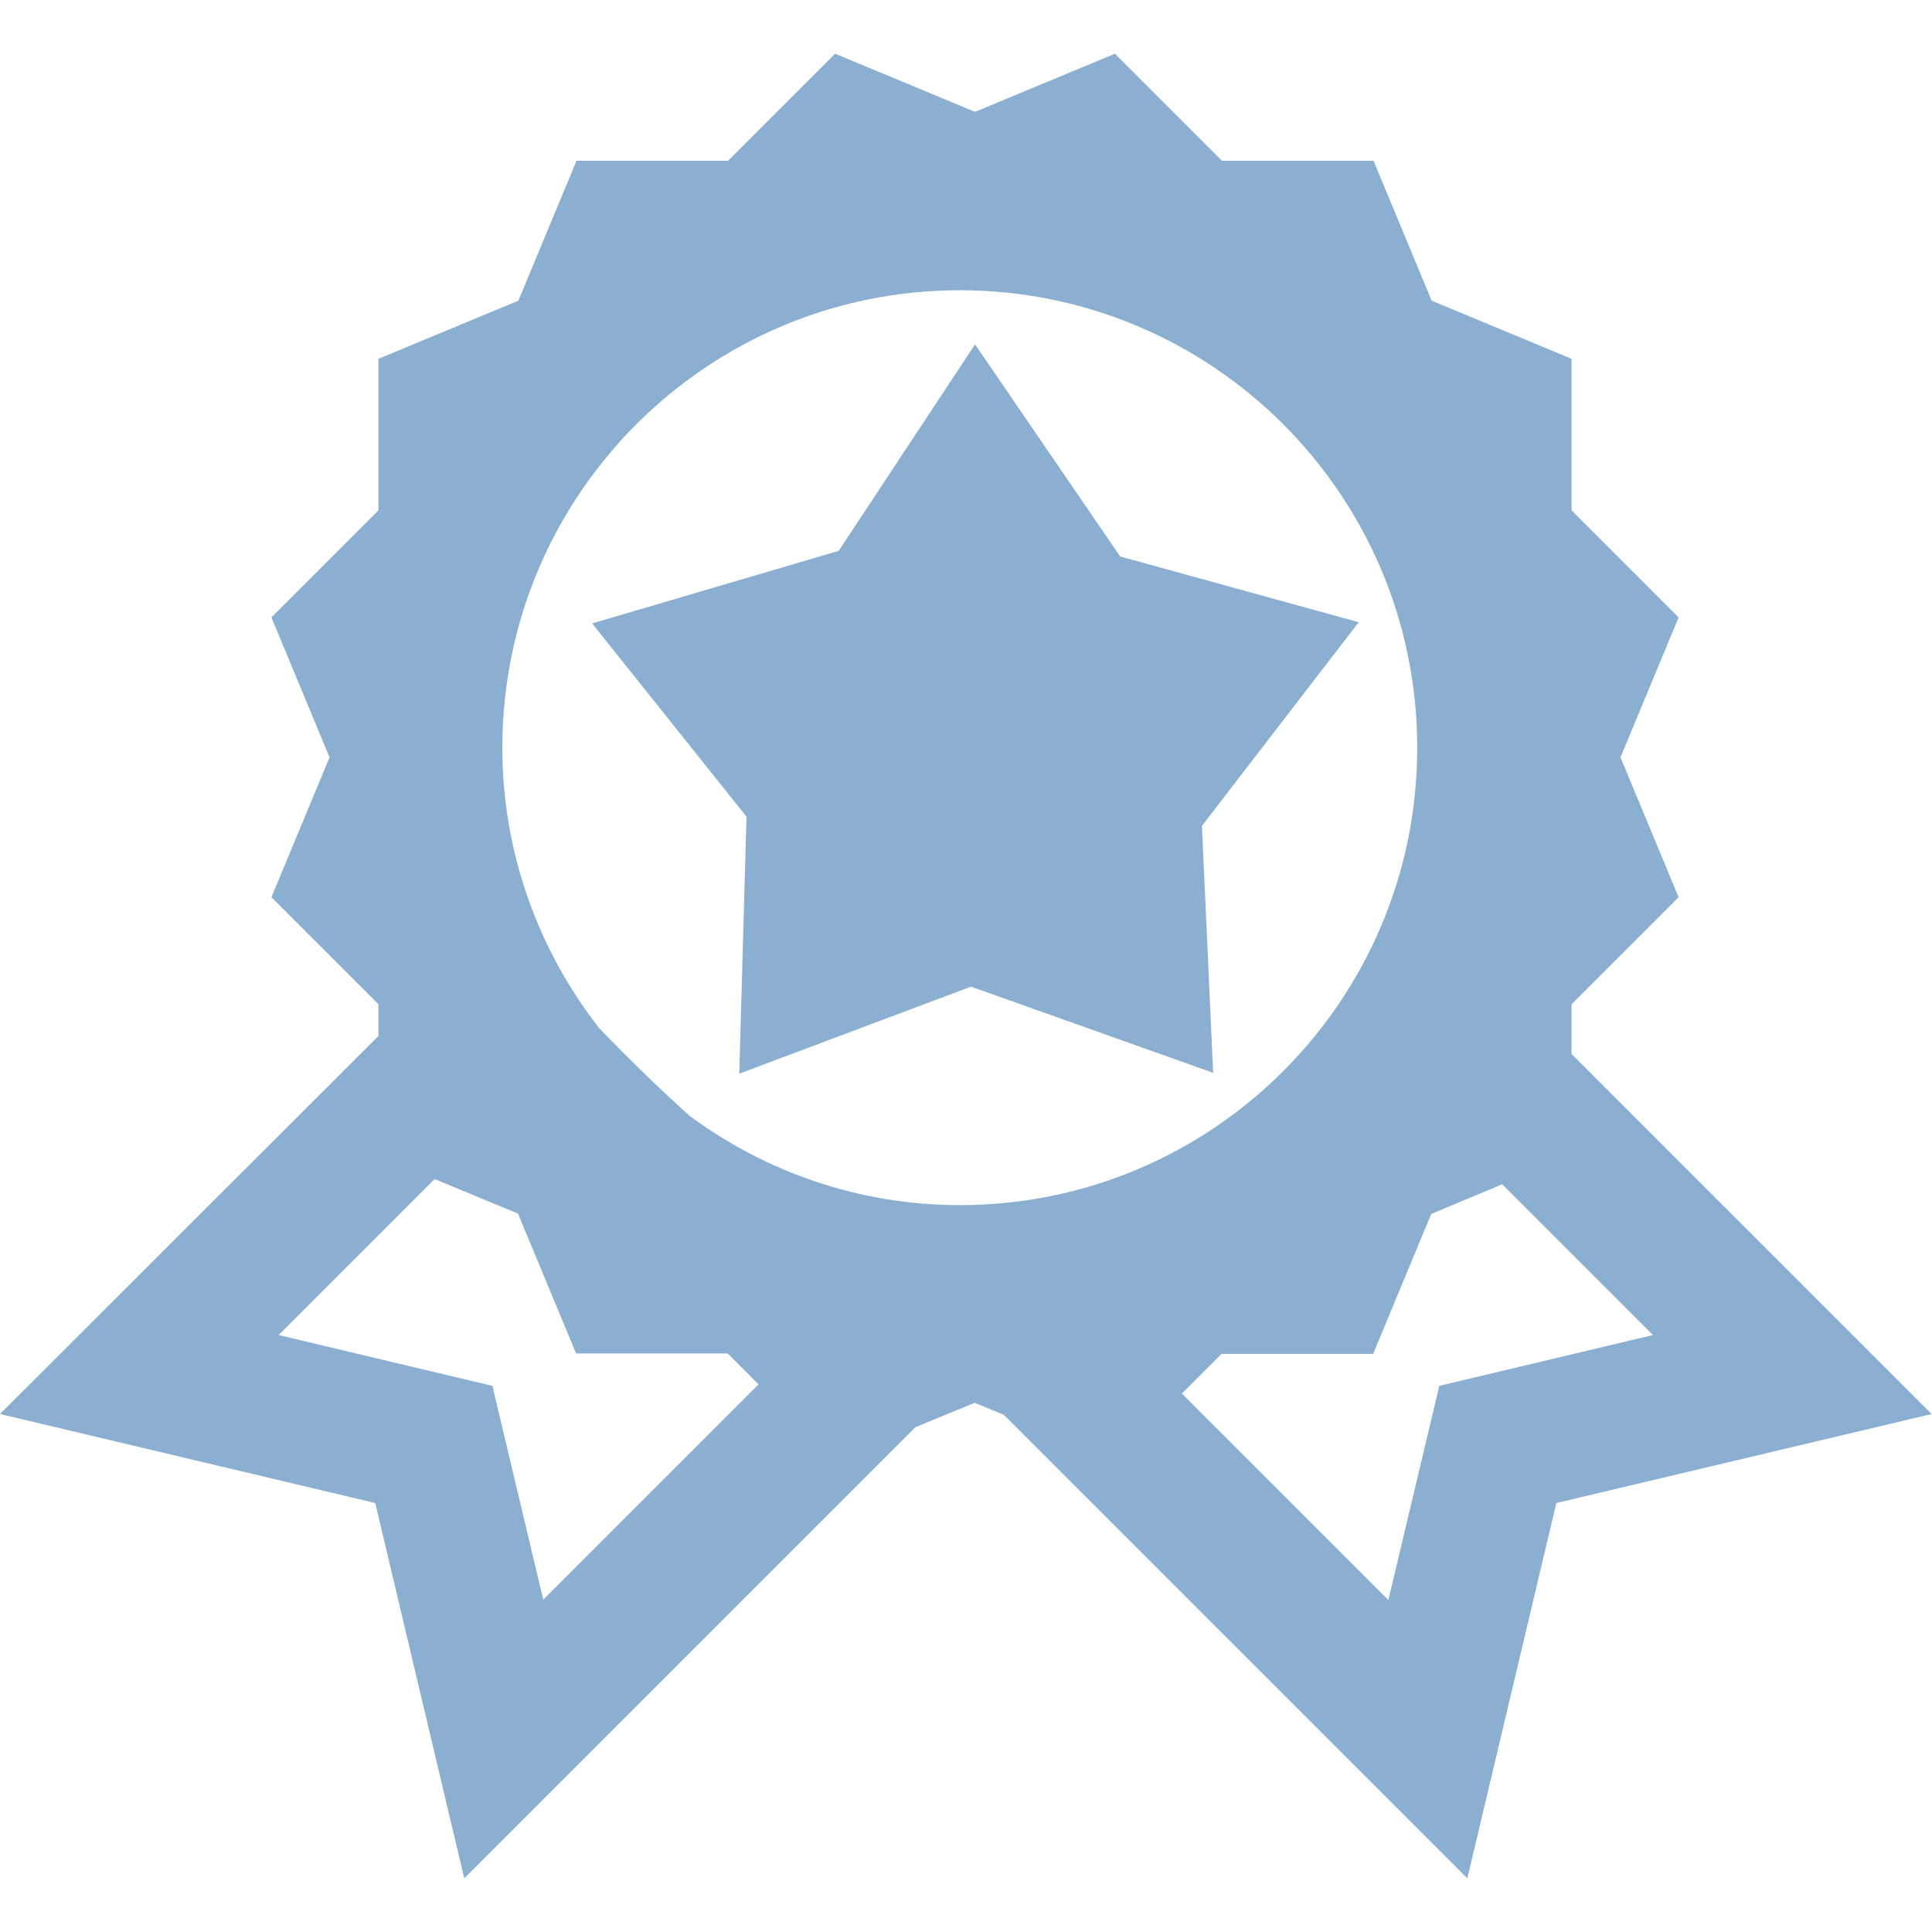
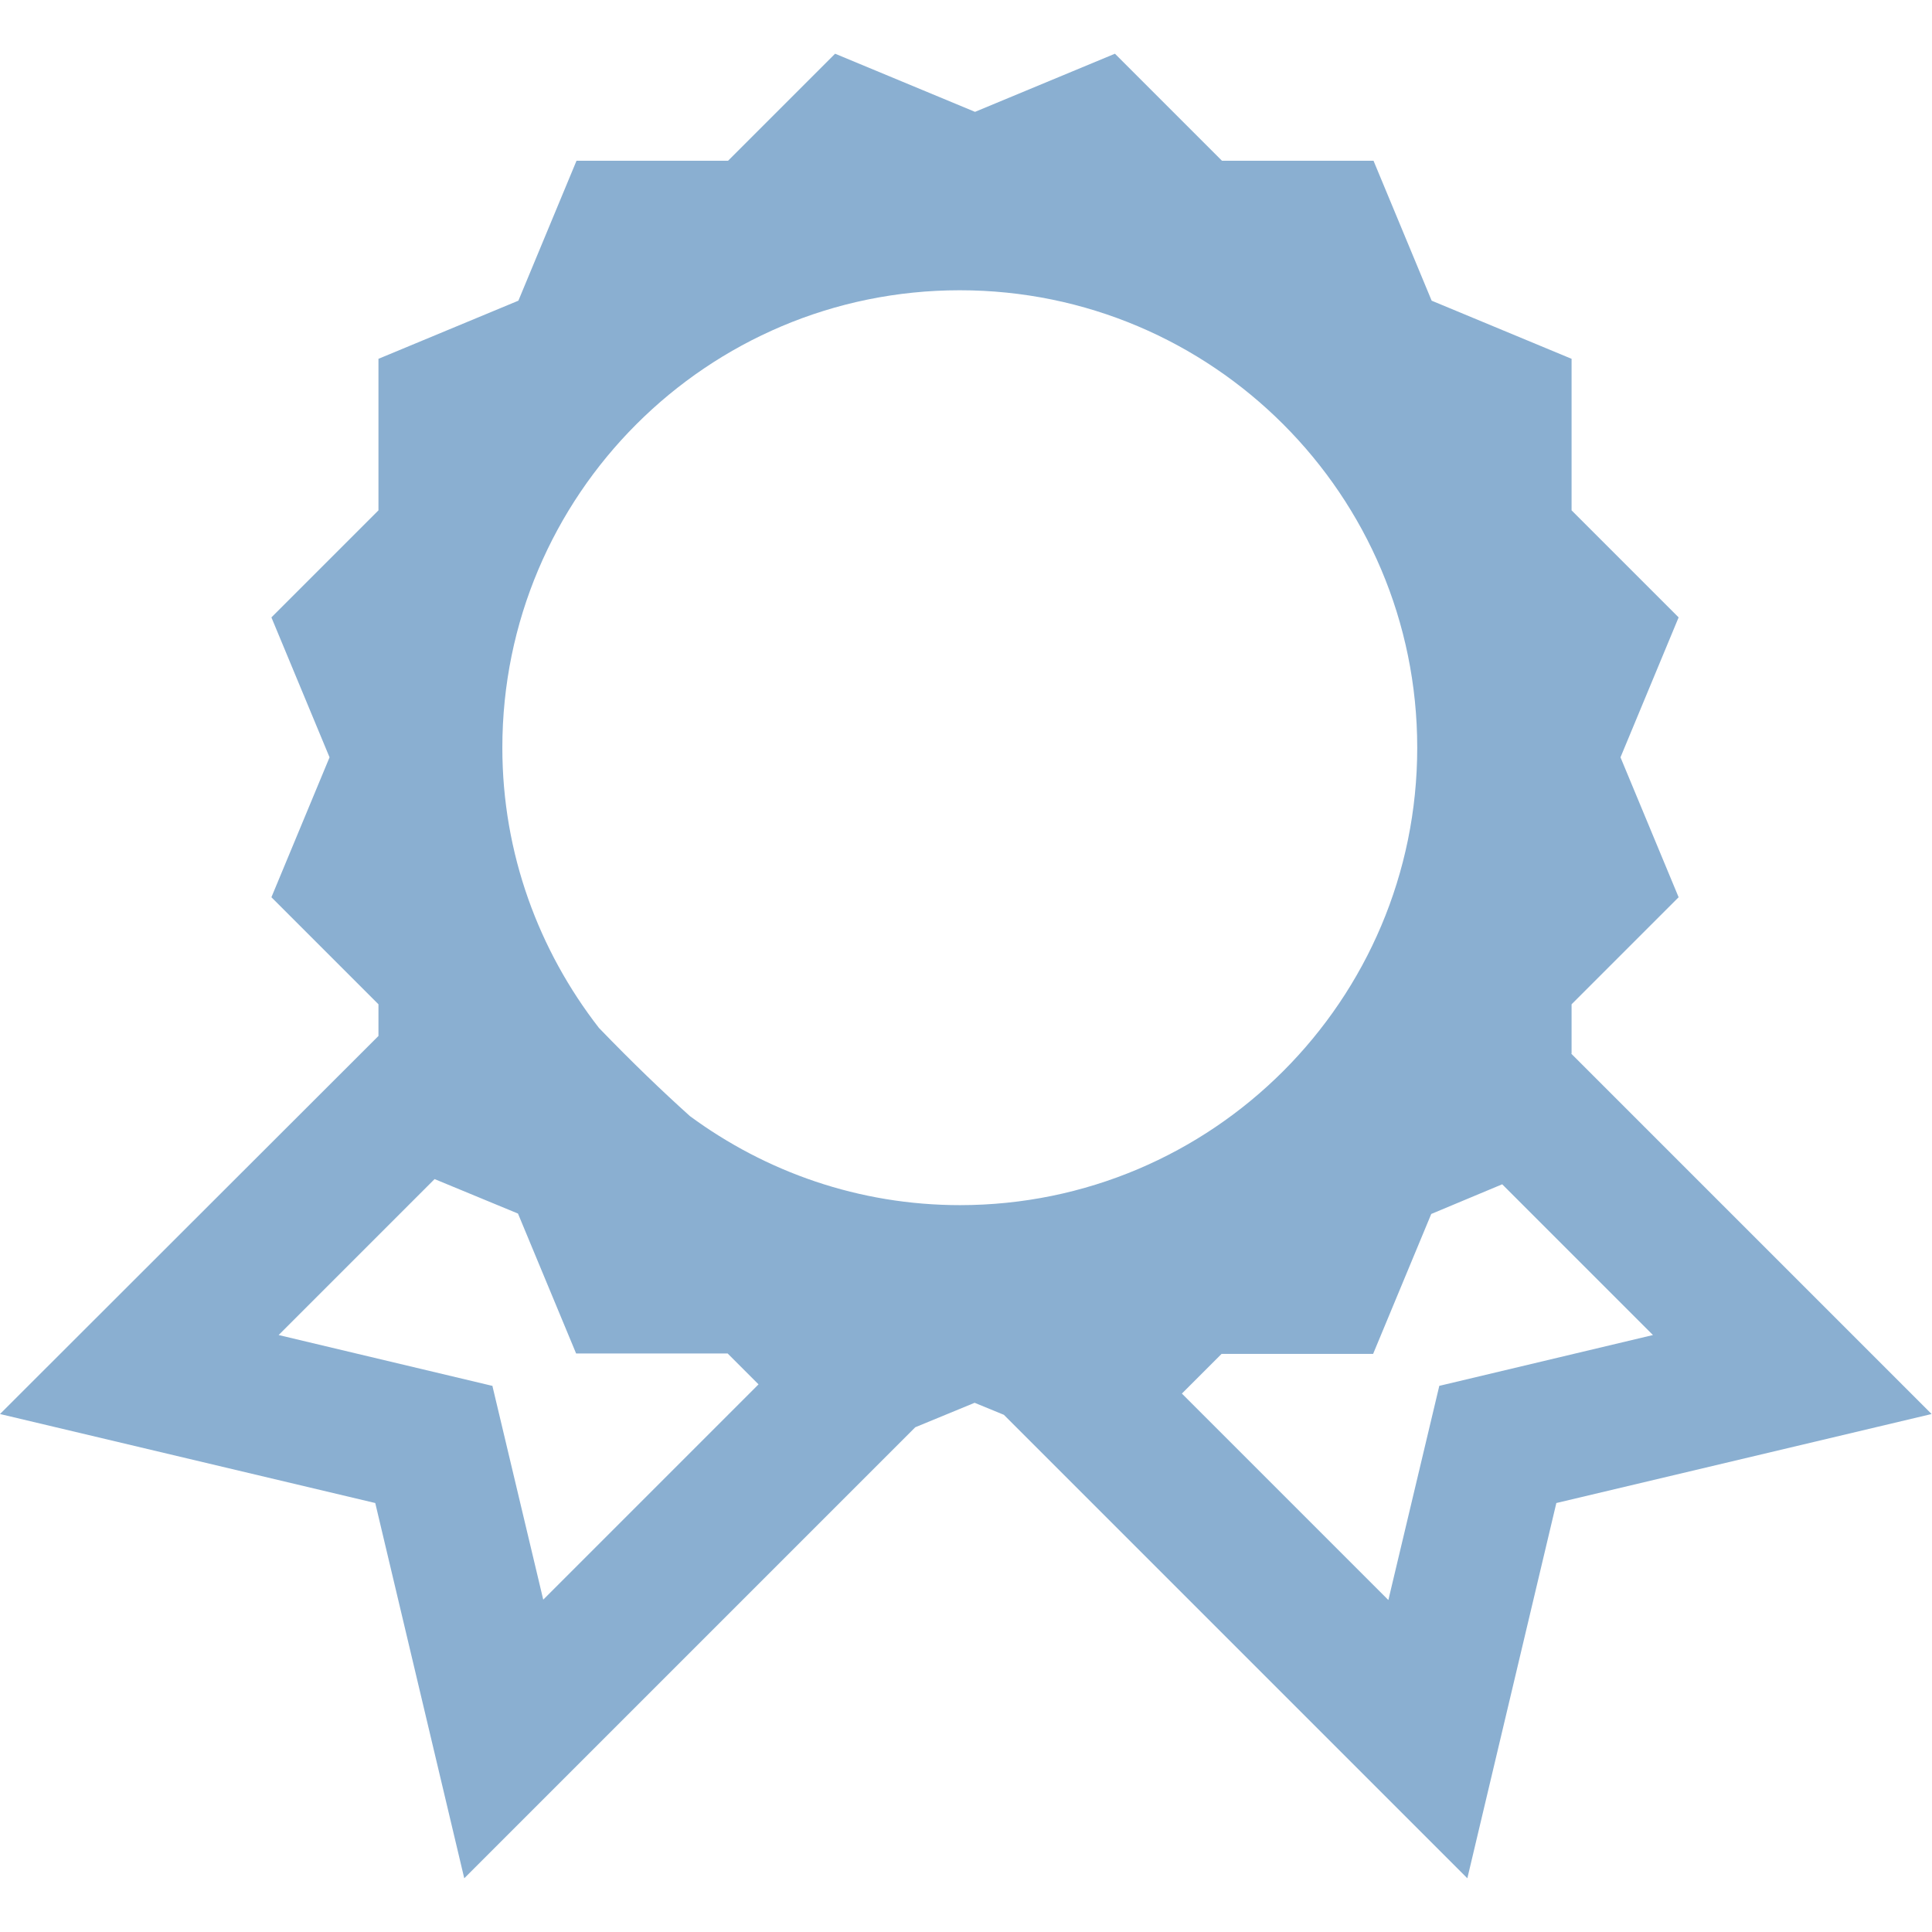
<svg xmlns="http://www.w3.org/2000/svg" id="Layer_1" data-name="Layer 1" viewBox="0 0 48.19 48.19">
  <defs>
    <style>
      .cls-1 {
        fill: #8aafd1;
      }
    </style>
  </defs>
-   <polygon class="cls-1" points="33.89 15.52 27.94 13.88 24.32 8.59 20.92 13.74 14.77 15.55 18.62 20.37 18.44 26.78 24.22 24.61 30.26 26.76 29.98 20.6 33.89 15.52" />
-   <path class="cls-1" d="M39.2,26.28v-1.23s2.67-2.67,2.67-2.67l-1.45-3.49,1.45-3.49-2.67-2.67v-3.78s-3.49-1.45-3.49-1.45l-1.45-3.49h-3.78l-2.67-2.67-3.49,1.45-3.49-1.45-2.67,2.67h-3.78l-1.45,3.49-3.49,1.45v3.78s-2.67,2.67-2.67,2.67l1.45,3.49-1.45,3.49,2.67,2.67v.79S0,35.27,0,35.27l9.36,2.22,2.22,9.36,11.25-11.25,1.48-.61.73.3,11.56,11.56,2.22-9.36,9.36-2.22-8.99-8.99ZM12.29,34.57l-5.34-1.27,3.89-3.89,2.08.86,1.45,3.49h3.78l.77.77-5.37,5.37-1.27-5.34ZM23.95,30.06h0c-2.53,0-4.85-.83-6.74-2.22-.69-.62-1.44-1.34-2.27-2.2-1.5-1.93-2.41-4.35-2.41-6.99h0c0-6.3,5.11-11.41,11.41-11.41,6.3,0,11.41,5.11,11.41,11.41,0,6.3-5.11,11.41-11.41,11.41ZM35.9,34.57l-1.27,5.34-5.15-5.15.99-.99h3.78l1.45-3.49,1.77-.74,3.76,3.76-5.34,1.27Z" />
+   <path class="cls-1" d="M39.2,26.28v-1.23s2.67-2.67,2.67-2.67l-1.45-3.49,1.45-3.49-2.67-2.67v-3.78s-3.49-1.45-3.49-1.45l-1.45-3.49h-3.78l-2.67-2.67-3.49,1.45-3.49-1.45-2.67,2.67h-3.78l-1.45,3.49-3.49,1.45v3.78s-2.67,2.67-2.67,2.67l1.45,3.49-1.45,3.49,2.67,2.67v.79S0,35.27,0,35.27l9.36,2.22,2.22,9.36,11.25-11.25,1.48-.61.73.3,11.56,11.56,2.22-9.36,9.36-2.22-8.99-8.99M12.29,34.57l-5.34-1.27,3.89-3.89,2.08.86,1.45,3.49h3.78l.77.77-5.37,5.37-1.27-5.34ZM23.95,30.06h0c-2.53,0-4.85-.83-6.74-2.22-.69-.62-1.44-1.34-2.27-2.2-1.5-1.93-2.41-4.35-2.41-6.99h0c0-6.3,5.11-11.41,11.41-11.41,6.3,0,11.41,5.11,11.41,11.41,0,6.3-5.11,11.41-11.41,11.41ZM35.9,34.57l-1.27,5.34-5.15-5.15.99-.99h3.78l1.45-3.49,1.77-.74,3.76,3.76-5.34,1.27Z" />
</svg>